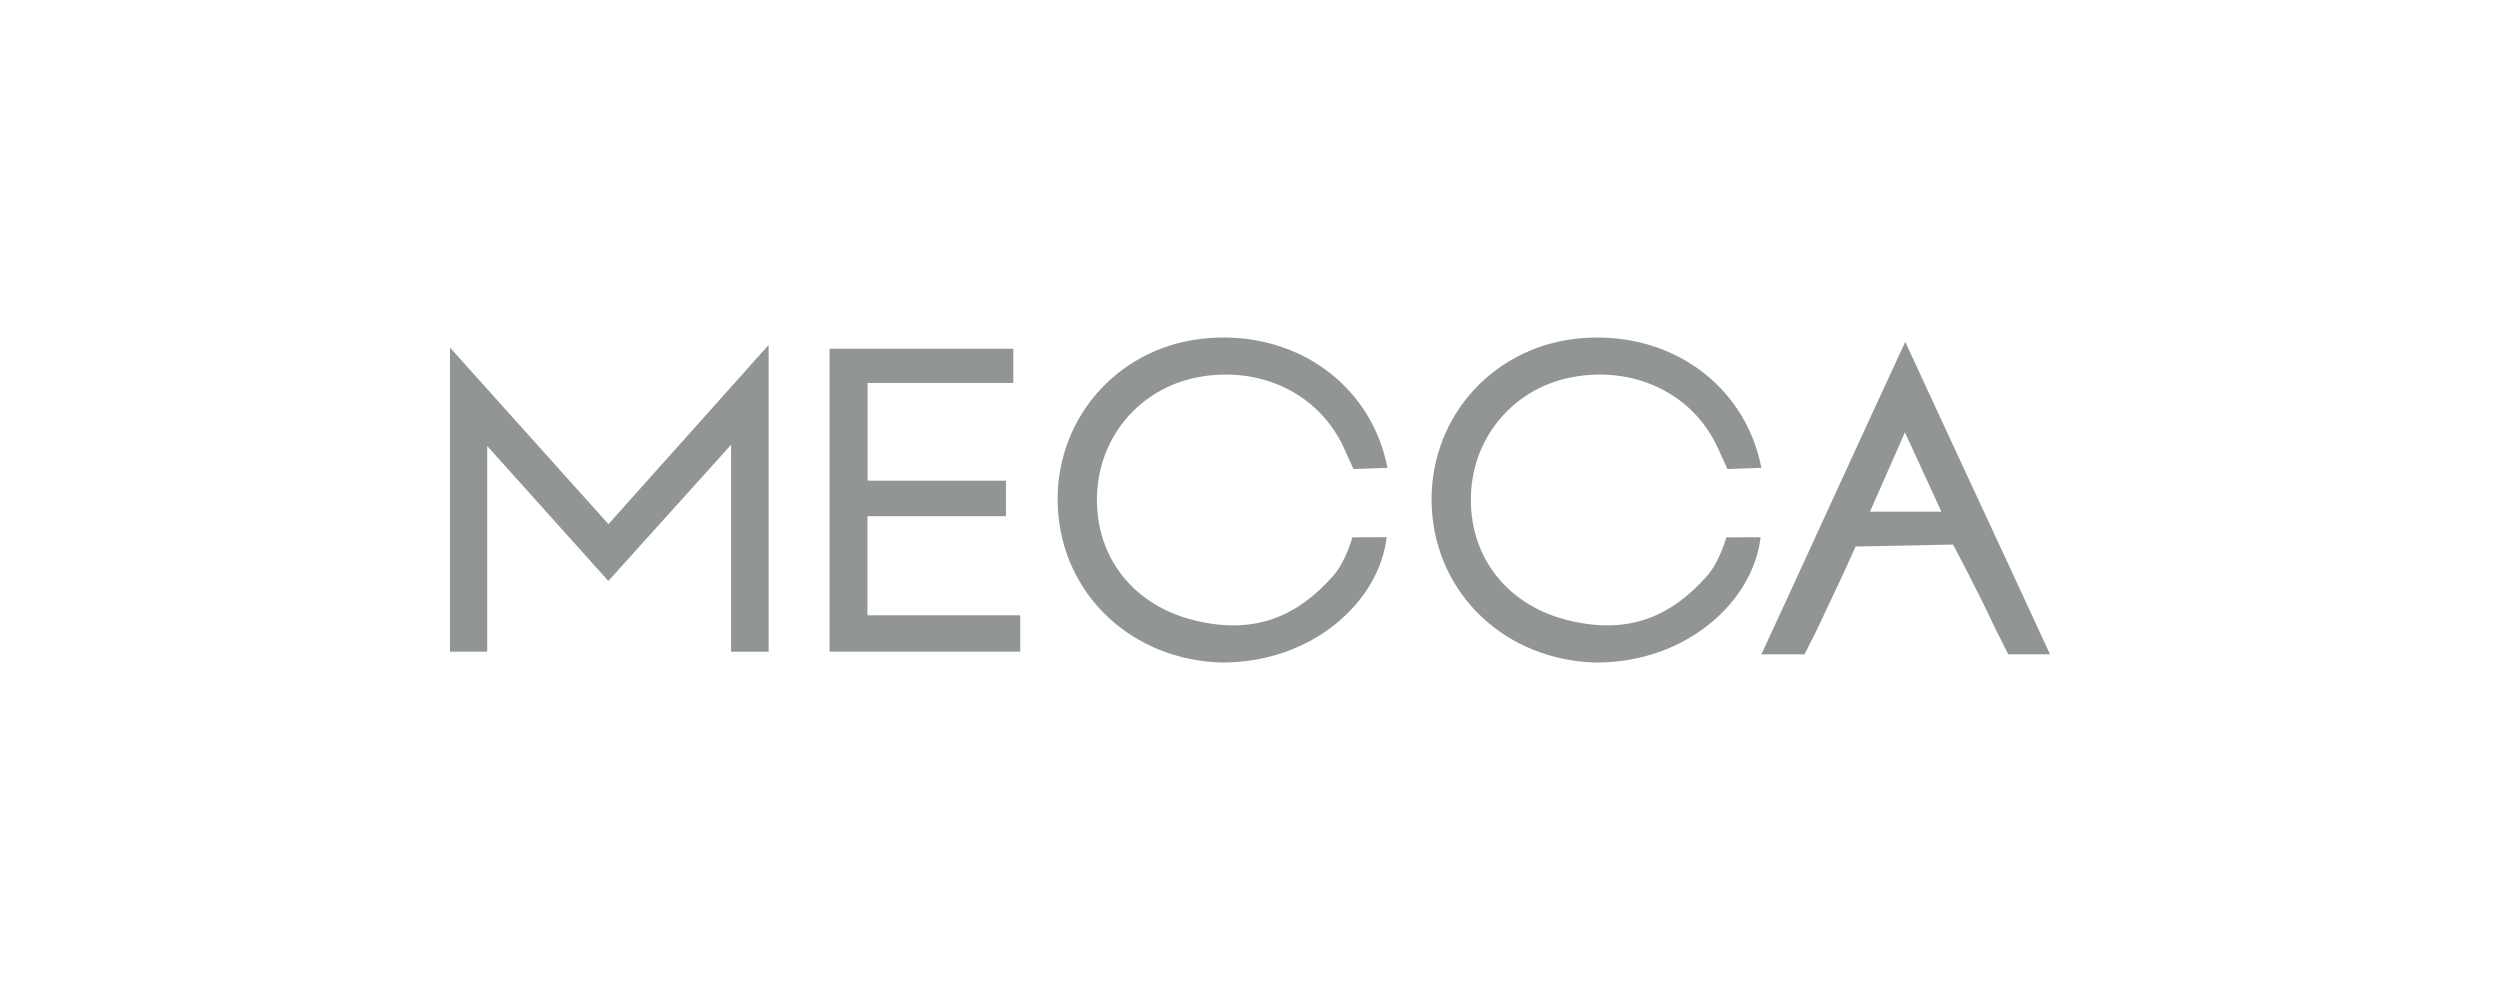
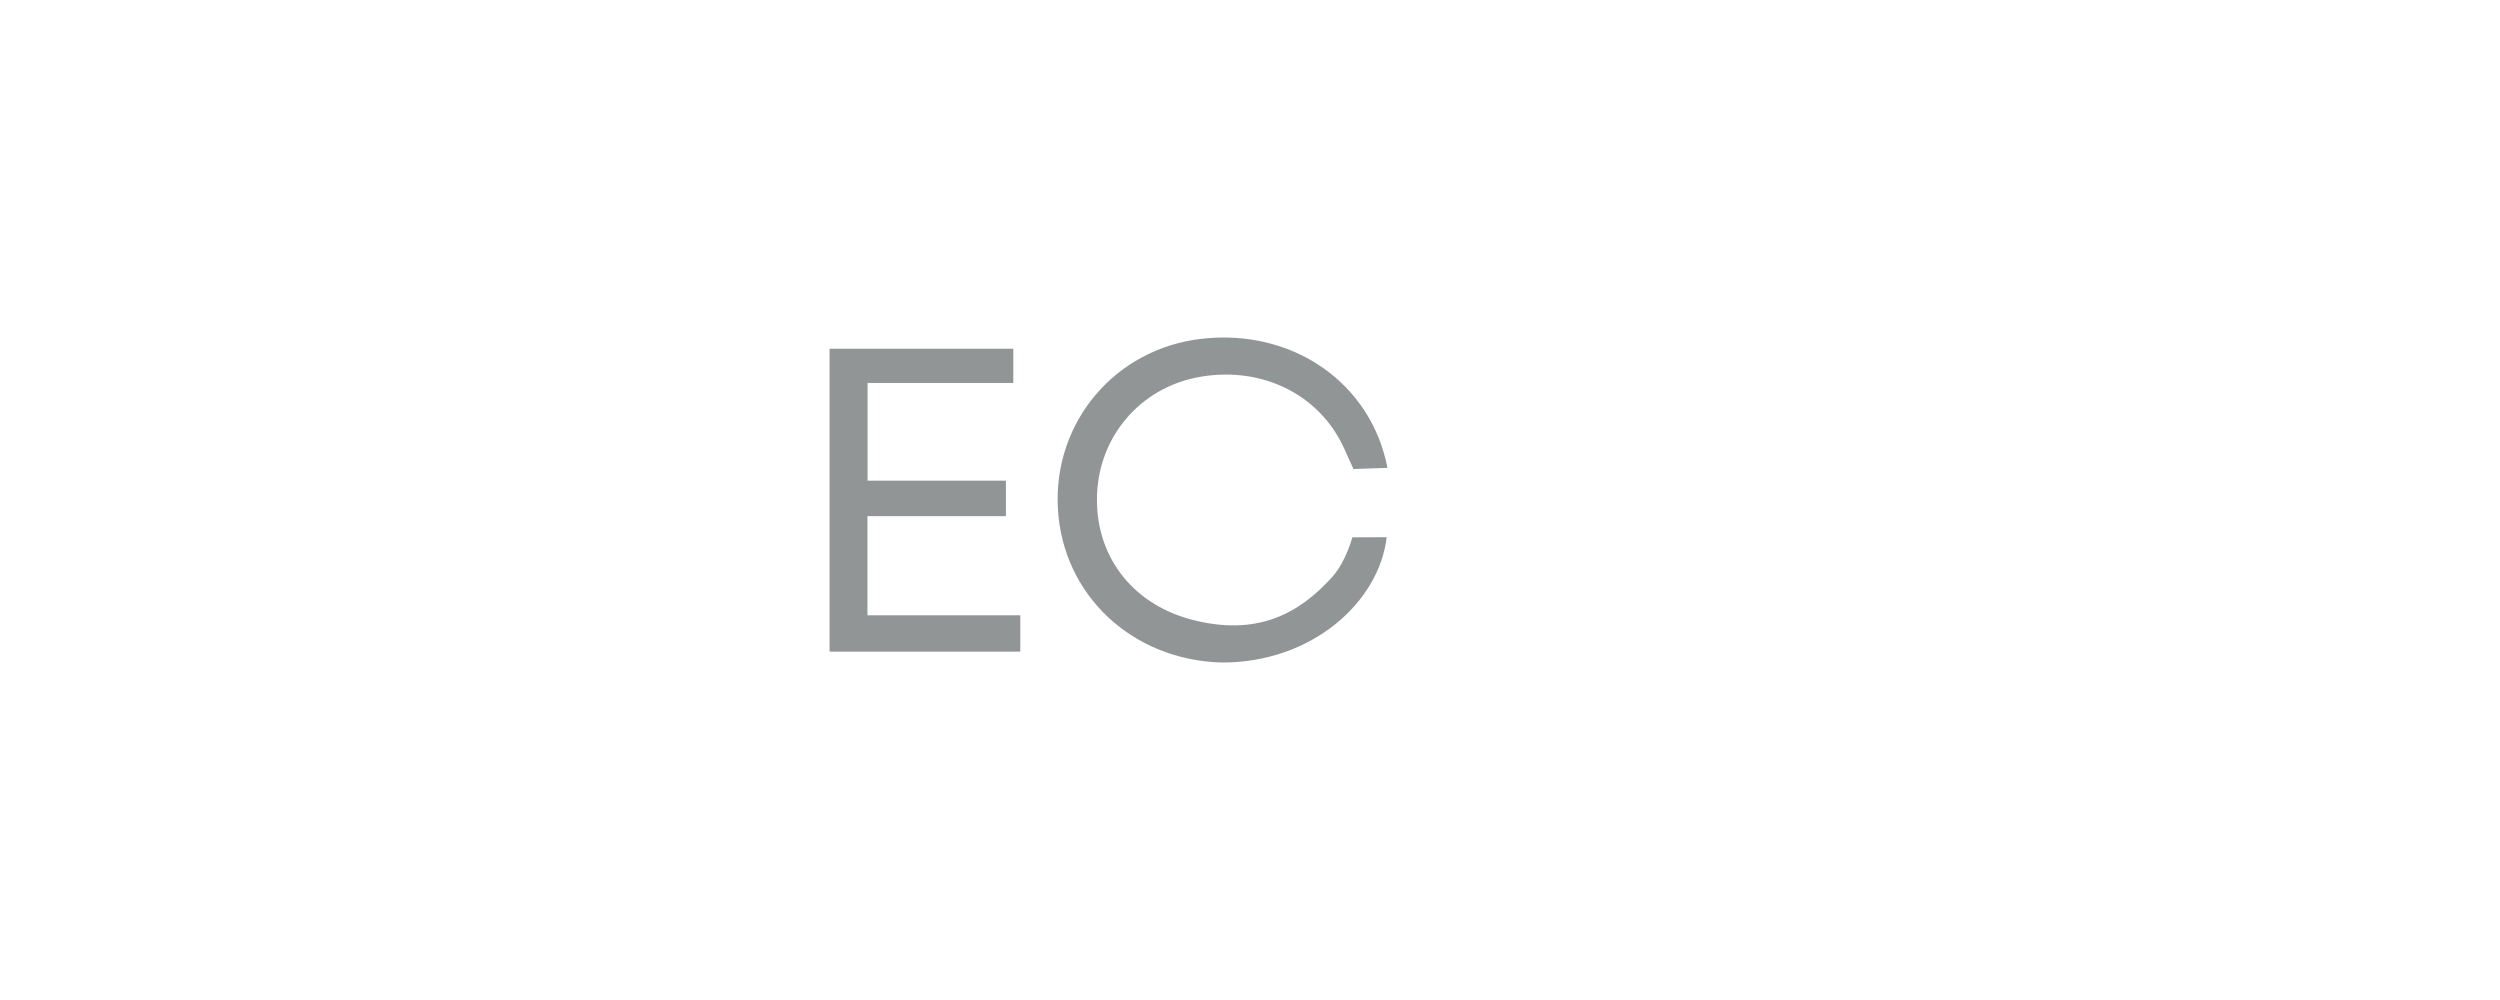
<svg xmlns="http://www.w3.org/2000/svg" width="200" height="80" viewBox="0 0 200 80" fill="none">
  <g clip-path="url(#clip0_2662_2171)">
-     <path d="M136.506 46.142C133.902 49.041 130.52 50.98 125.165 49.549C120.374 48.251 117.462 44.336 117.682 39.485C117.887 34.896 121.104 31.127 125.596 30.209C130.52 29.204 135.394 31.343 137.45 35.883L138.192 37.522L140.912 37.429C139.587 30.595 133.282 26.264 126.021 27.107C119.124 27.908 114.174 33.758 114.544 40.664C114.918 47.622 120.505 52.835 127.702 53.005C134.872 53.007 140.238 48.181 140.85 42.977L138.103 42.989C138.103 42.989 137.593 44.935 136.506 46.145V46.142Z" fill="#929596" />
-     <path d="M36 27.808V52.132H38.976V35.678C42.498 39.603 45.555 43.01 48.667 46.477C51.905 42.884 54.95 39.508 58.487 35.581V52.141H61.489V27.597C57.035 32.581 52.938 37.165 48.676 41.93C44.458 37.227 40.376 32.683 36 27.808Z" fill="#929596" />
    <path d="M95.681 30.209C100.606 29.204 105.48 31.343 107.535 35.883L108.277 37.522L110.998 37.429C109.674 30.593 103.369 26.262 96.106 27.105C89.21 27.906 84.259 33.755 84.629 40.662C85.003 47.619 90.59 52.833 97.787 53.002C104.958 53.005 110.323 48.179 110.936 42.975L108.189 42.986C108.189 42.986 107.678 44.932 106.591 46.142C103.987 49.041 100.606 50.98 95.25 49.549C90.459 48.251 87.548 44.336 87.767 39.484C87.972 34.896 91.189 31.127 95.681 30.209V30.209Z" fill="#929596" />
    <path d="M69.396 41.294H80.473V38.453H69.406V30.637H81.064V27.899H66.365V52.131H81.622V49.224H69.396V41.294Z" fill="#929596" />
-     <path d="M164 52.345C160.23 44.161 156.326 35.827 152.42 27.346C148.495 35.813 144.699 44.175 140.912 52.345H144.361L145.291 50.511L147.596 45.613L148.448 43.722L156.241 43.565C156.241 43.565 158.189 47.194 159.596 50.23C159.61 50.257 159.617 50.276 159.624 50.285L160.659 52.347H164V52.345ZM149.597 40.936C150.491 38.906 151.314 37.037 152.392 34.589C153.486 36.967 154.352 38.846 155.313 40.936H149.599H149.597Z" fill="#929596" />
  </g>
  <defs>
    <clipPath id="clip0_2662_2171">
      <rect width="128" height="26" fill="white" transform="translate(36 27)" />
    </clipPath>
  </defs>
</svg>